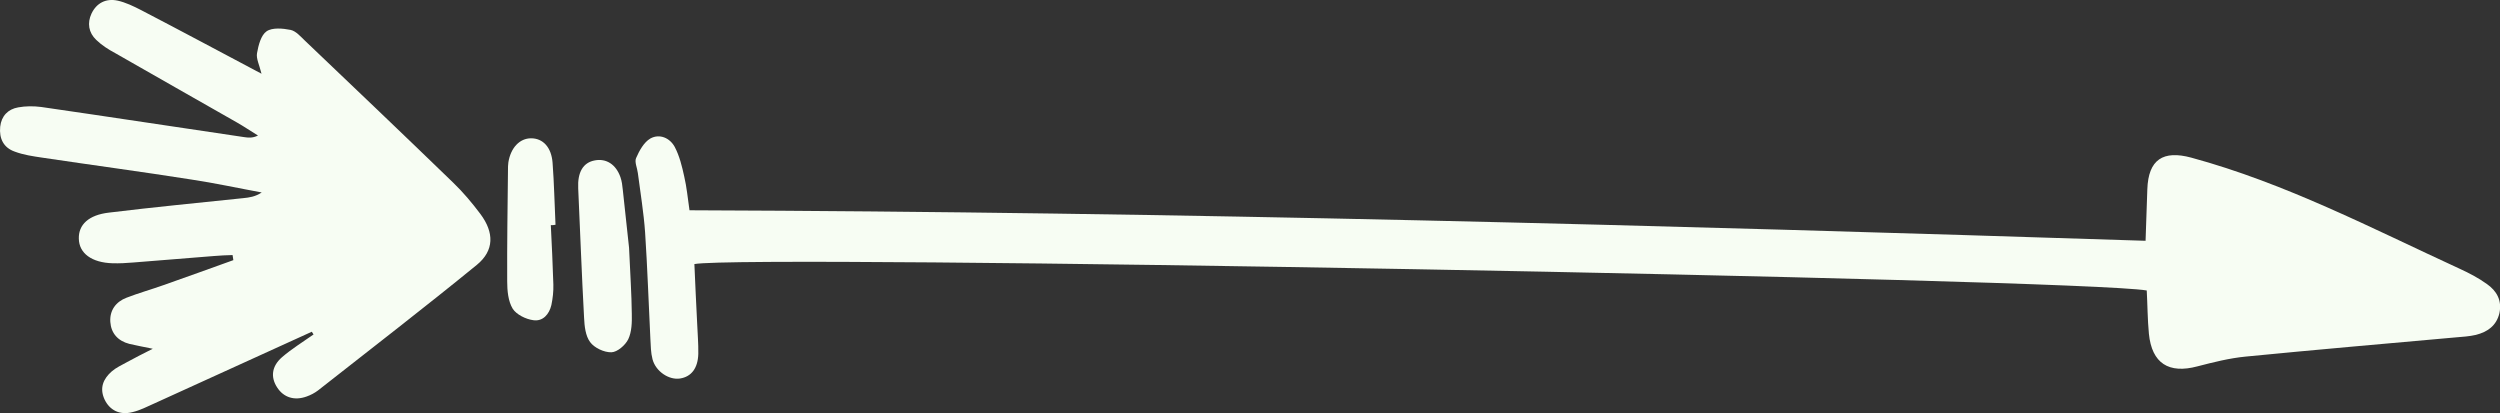
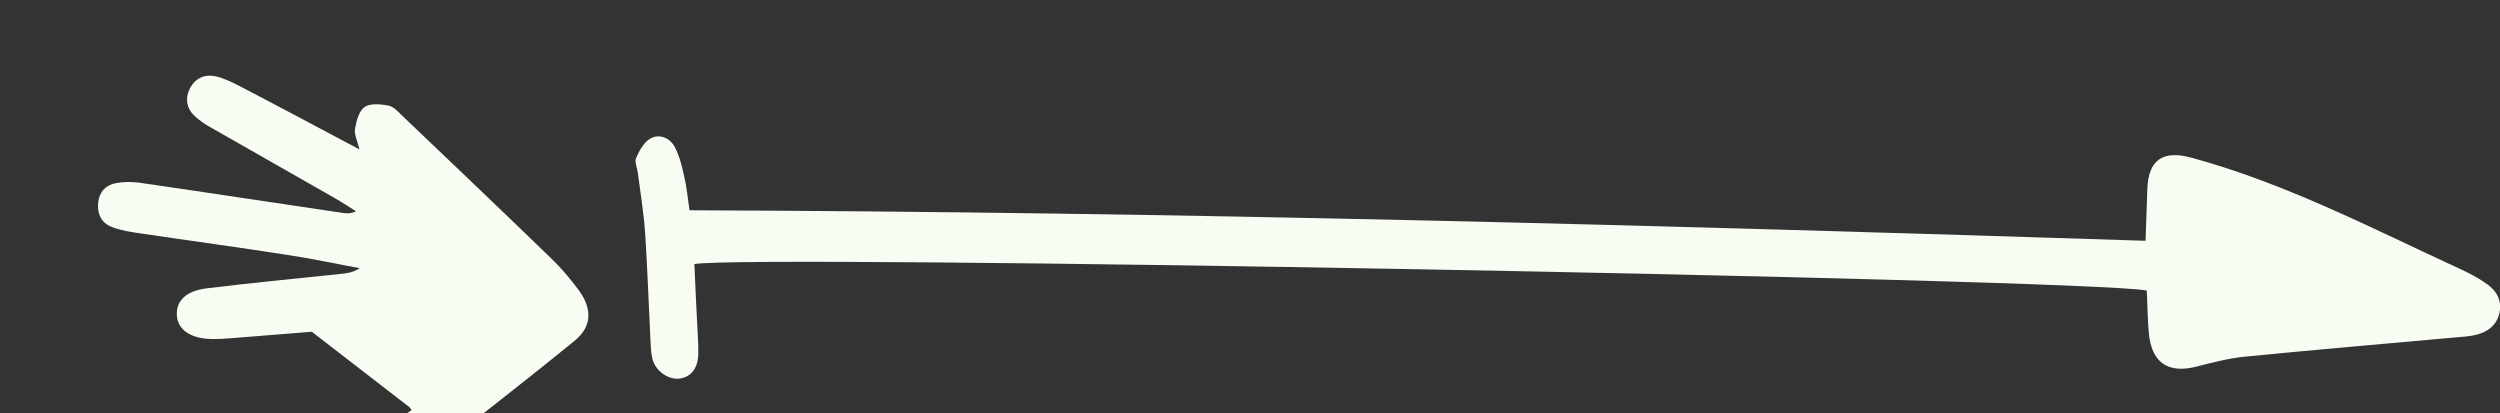
<svg xmlns="http://www.w3.org/2000/svg" enable-background="new 0 0 127.81 21.12" fill="#000000" id="Layer_1" version="1.1" viewBox="0 0 127.81 21.12" x="0px" xml:space="preserve" y="0px">
  <rect x="0" y="0" width="127.81" height="21.12" fill="#333333" stroke="none" />
  <g fill="#f7fdf3" id="change1_1">
    <path d="m35.25 10.75c24.91 0.09 49.6 0.76 74.44 1.56 0.03-0.89 0.06-1.76 0.09-2.63 0.05-1.53 0.81-2.01 2.25-1.62 4.82 1.31 9.22 3.61 13.72 5.68 0.48 0.22 0.96 0.47 1.39 0.78 0.5 0.35 0.78 0.84 0.64 1.49-0.15 0.64-0.61 0.96-1.2 1.11-0.34 0.08-0.7 0.1-1.05 0.13-3.57 0.32-7.15 0.63-10.72 0.98-0.83 0.08-1.66 0.29-2.47 0.5-1.46 0.39-2.33-0.15-2.48-1.67-0.07-0.74-0.07-1.48-0.11-2.21-3.5-0.6-71.56-1.85-74.25-1.35 0.04 0.98 0.09 1.99 0.14 3 0.02 0.53 0.07 1.06 0.06 1.59-0.02 0.74-0.36 1.17-0.93 1.26-0.56 0.09-1.24-0.35-1.41-0.98-0.09-0.34-0.09-0.7-0.11-1.05-0.09-1.81-0.15-3.63-0.27-5.44-0.07-1.01-0.24-2.02-0.37-3.03-0.03-0.26-0.18-0.57-0.09-0.77 0.16-0.37 0.4-0.81 0.73-1 0.47-0.26 1-0.03 1.25 0.44 0.24 0.46 0.37 0.99 0.48 1.5 0.13 0.55 0.18 1.12 0.27 1.73z" fill="inherit" />
-     <path d="m15.94 16.96c-2.69 1.22-5.37 2.45-8.06 3.67-0.36 0.16-0.72 0.35-1.11 0.44-0.65 0.17-1.17-0.1-1.43-0.66-0.26-0.58-0.06-1.04 0.37-1.42 0.23-0.2 0.52-0.33 0.79-0.48 0.38-0.21 0.76-0.4 1.31-0.68-0.53-0.11-0.87-0.17-1.2-0.25-0.58-0.15-0.93-0.54-0.97-1.12-0.04-0.59 0.28-1.03 0.83-1.24 0.62-0.24 1.26-0.42 1.88-0.64 1.19-0.42 2.39-0.85 3.58-1.28-0.01-0.09-0.03-0.18-0.04-0.26-0.32 0.01-0.64 0.02-0.96 0.05l-4.11 0.33c-0.35 0.03-0.71 0.05-1.06 0.04-1.07-0.03-1.72-0.51-1.73-1.26-0.02-0.71 0.5-1.21 1.54-1.33 2.29-0.28 4.58-0.5 6.87-0.74 0.3-0.03 0.61-0.07 0.94-0.29-1.2-0.22-2.39-0.48-3.59-0.66-2.54-0.4-5.09-0.74-7.63-1.12-0.47-0.07-0.96-0.14-1.41-0.31-0.57-0.2-0.8-0.67-0.74-1.27 0.06-0.55 0.4-0.9 0.92-0.99 0.38-0.07 0.79-0.07 1.18-0.02 3.46 0.5 6.91 1.03 10.37 1.54 0.21 0.03 0.42 0.06 0.71-0.08-0.36-0.22-0.71-0.46-1.08-0.67-2.08-1.19-4.16-2.36-6.23-3.55-0.34-0.18-0.68-0.4-0.96-0.67-0.39-0.37-0.47-0.86-0.24-1.35 0.26-0.54 0.74-0.78 1.32-0.66 0.42 0.09 0.83 0.29 1.22 0.49 2 1.04 3.98 2.1 6.15 3.25-0.11-0.45-0.28-0.77-0.23-1.05 0.07-0.4 0.2-0.92 0.49-1.12s0.83-0.15 1.23-0.07c0.27 0.06 0.51 0.34 0.73 0.55 2.53 2.41 5.07 4.83 7.58 7.26 0.51 0.49 0.97 1.04 1.39 1.6 0.71 0.95 0.71 1.87-0.18 2.6-2.67 2.18-5.41 4.29-8.12 6.42-0.17 0.13-0.38 0.24-0.58 0.31-0.63 0.23-1.18 0.05-1.51-0.46-0.34-0.52-0.29-1.08 0.25-1.55 0.5-0.43 1.07-0.78 1.61-1.16-0.03-0.04-0.06-0.09-0.09-0.14z" fill="inherit" />
-     <path d="m32.16 12.67c0.06 1.34 0.13 2.36 0.14 3.37 0.01 0.44 0 0.92-0.18 1.3-0.15 0.31-0.56 0.66-0.86 0.67-0.37 0.01-0.87-0.22-1.09-0.52-0.24-0.32-0.29-0.82-0.31-1.25-0.12-2.2-0.2-4.41-0.3-6.61-0.04-0.81 0.24-1.32 0.85-1.43 0.58-0.11 1.08 0.2 1.31 0.86 0.07 0.2 0.1 0.43 0.12 0.65 0.12 1.09 0.24 2.19 0.32 2.96z" fill="inherit" />
-     <path d="m28.16 11.51c0.05 1.01 0.1 2.03 0.13 3.04 0.01 0.35-0.03 0.7-0.1 1.04-0.11 0.48-0.44 0.85-0.92 0.78-0.39-0.05-0.87-0.29-1.06-0.59-0.23-0.38-0.28-0.92-0.28-1.39-0.01-1.9 0.02-3.79 0.04-5.69 0-0.13 0-0.27 0.02-0.4 0.12-0.75 0.58-1.23 1.16-1.23 0.61 0 1.04 0.46 1.1 1.25 0.08 1.06 0.1 2.11 0.15 3.17-0.08 0.02-0.16 0.02-0.24 0.02z" fill="inherit" />
+     <path d="m15.94 16.96l-4.11 0.33c-0.35 0.03-0.71 0.05-1.06 0.04-1.07-0.03-1.72-0.51-1.73-1.26-0.02-0.71 0.5-1.21 1.54-1.33 2.29-0.28 4.58-0.5 6.87-0.74 0.3-0.03 0.61-0.07 0.94-0.29-1.2-0.22-2.39-0.48-3.59-0.66-2.54-0.4-5.09-0.74-7.63-1.12-0.47-0.07-0.96-0.14-1.41-0.31-0.57-0.2-0.8-0.67-0.74-1.27 0.06-0.55 0.4-0.9 0.92-0.99 0.38-0.07 0.79-0.07 1.18-0.02 3.46 0.5 6.91 1.03 10.37 1.54 0.21 0.03 0.42 0.06 0.71-0.08-0.36-0.22-0.71-0.46-1.08-0.67-2.08-1.19-4.16-2.36-6.23-3.55-0.34-0.18-0.68-0.4-0.96-0.67-0.39-0.37-0.47-0.86-0.24-1.35 0.26-0.54 0.74-0.78 1.32-0.66 0.42 0.09 0.83 0.29 1.22 0.49 2 1.04 3.98 2.1 6.15 3.25-0.11-0.45-0.28-0.77-0.23-1.05 0.07-0.4 0.2-0.92 0.49-1.12s0.83-0.15 1.23-0.07c0.27 0.06 0.51 0.34 0.73 0.55 2.53 2.41 5.07 4.83 7.58 7.26 0.51 0.49 0.97 1.04 1.39 1.6 0.71 0.95 0.71 1.87-0.18 2.6-2.67 2.18-5.41 4.29-8.12 6.42-0.17 0.13-0.38 0.24-0.58 0.31-0.63 0.23-1.18 0.05-1.51-0.46-0.34-0.52-0.29-1.08 0.25-1.55 0.5-0.43 1.07-0.78 1.61-1.16-0.03-0.04-0.06-0.09-0.09-0.14z" fill="inherit" />
  </g>
</svg>